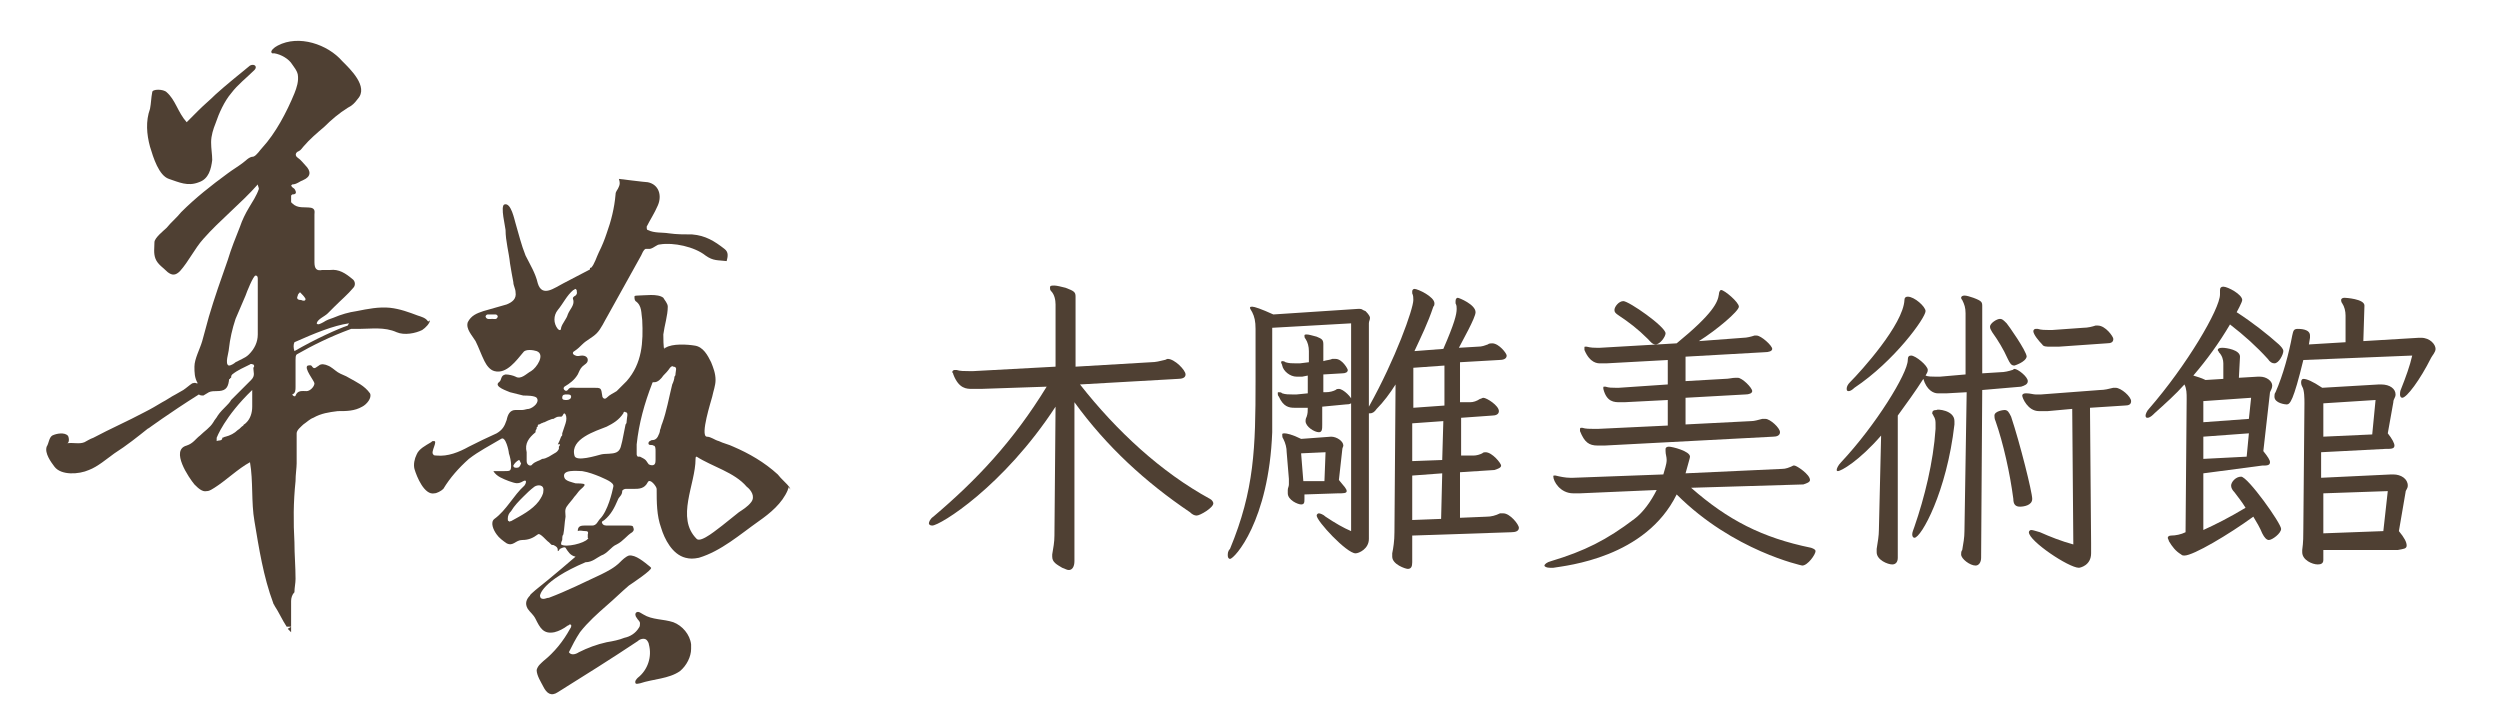
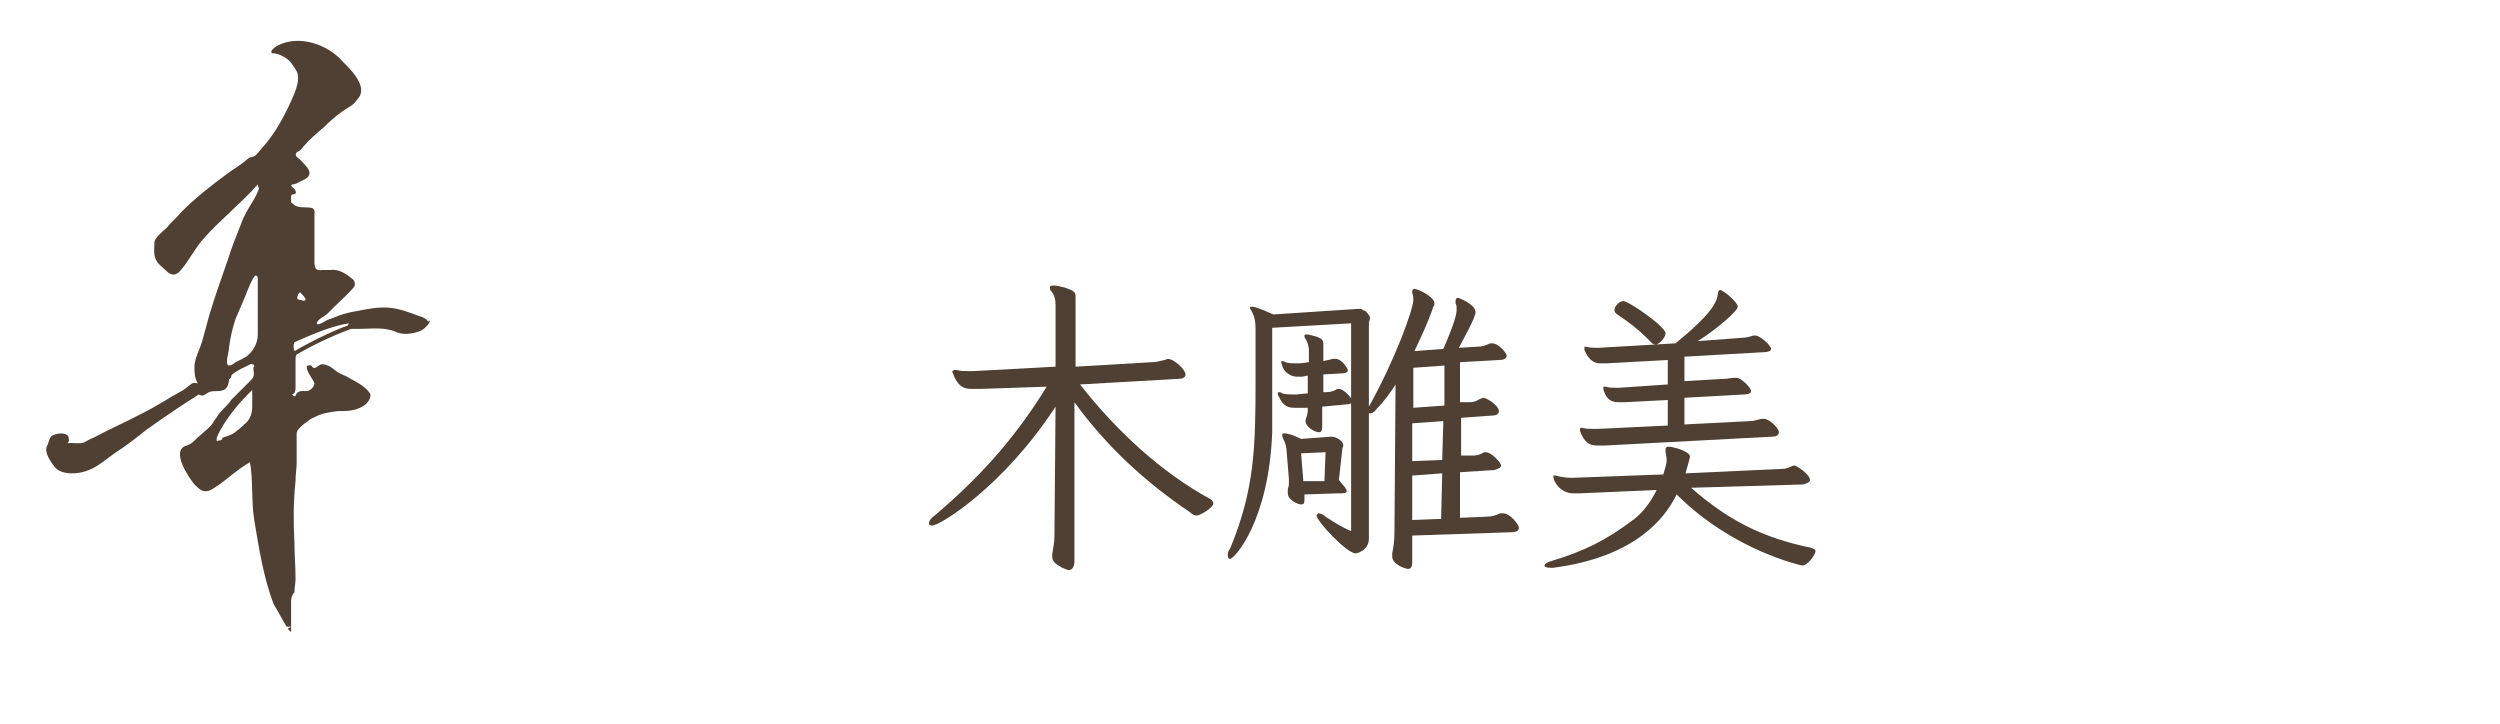
<svg xmlns="http://www.w3.org/2000/svg" version="1.1" id="Layer_1" x="0px" y="0px" viewBox="0 0 225 65.2" style="enable-background:new 0 0 225 65.2;" xml:space="preserve">
  <style type="text/css">
	.st0{fill:#4F4033;}
</style>
  <path class="st0" d="M95,36.6c-4.7,7.2-10.4,10.7-11.1,10.7c-0.2,0-0.3-0.1-0.3-0.2c0-0.1,0.1-0.4,0.4-0.6  c3.9-3.3,7.2-6.8,10.2-11.7L88.3,35c-0.3,0-0.6,0-0.8,0c-0.5,0-1.2,0-1.7-1.3c0-0.1-0.1-0.2-0.1-0.2c0-0.1,0.1-0.2,0.2-0.2  c0,0,0.1,0,0.2,0c0.3,0.1,0.7,0.1,1.1,0.1h0.4l7.4-0.4v-5.6c0-0.4-0.1-0.9-0.4-1.2c-0.1-0.1-0.1-0.2-0.1-0.3c0-0.2,0.1-0.2,0.4-0.2  c0.2,0,0.6,0.1,1,0.2c0.8,0.3,0.9,0.4,0.9,0.8V33l6.8-0.4c0.4,0,0.8-0.1,1.2-0.2c0.1,0,0.2-0.1,0.3-0.1c0.6,0,1.6,1,1.6,1.4  c0,0.3-0.3,0.4-0.7,0.4l-8.8,0.5c3.3,4.2,7.3,7.9,11.7,10.3c0.2,0.1,0.3,0.3,0.3,0.4c0,0.4-1.2,1.1-1.5,1.1c-0.2,0-0.4-0.1-0.6-0.3  c-4-2.7-7.5-5.9-10.4-9.9v14.3c0,0.5-0.2,0.8-0.5,0.8c-0.2,0-0.3-0.1-0.6-0.2c-0.5-0.3-0.9-0.5-0.9-1c0,0,0-0.1,0-0.2  c0.1-0.6,0.2-1.1,0.2-1.7L95,36.6L95,36.6z" />
  <path class="st0" d="M127.1,48.2v2.4c0,0.4-0.1,0.6-0.4,0.6c-0.2,0-1.4-0.4-1.4-1.1c0-0.1,0-0.2,0-0.3c0.1-0.5,0.2-1.1,0.2-1.9  l0.1-13.3c-0.5,0.8-1.1,1.6-1.7,2.2c-0.2,0.3-0.4,0.4-0.6,0.4h-0.1l0,10.6c0,0.3,0,0.5,0,0.7c0,0.9-0.9,1.3-1.2,1.3  c-0.8,0-3.5-2.9-3.5-3.4c0-0.1,0.1-0.2,0.2-0.2c0.1,0,0.4,0.1,0.6,0.3c0.9,0.6,1.6,1,2.3,1.3l0-18.7l-7.1,0.4c0,1.2,0,3.1,0,4.8  c0,1.7,0,3.5,0,4.6c-0.3,8-3.4,11.4-3.8,11.4c-0.1,0-0.2-0.1-0.2-0.3c0-0.2,0-0.4,0.2-0.6c2.2-5.3,2.3-9.1,2.3-15.1  c0-1.8,0-3.6,0-4.7c0-0.7-0.1-1.1-0.3-1.5c-0.1-0.2-0.2-0.3-0.2-0.4c0-0.1,0.1-0.1,0.2-0.1c0.2,0,0.8,0.2,1.9,0.7l7.6-0.5h0.2  c0.2,0,0.2,0.1,0.5,0.2c0.3,0.3,0.4,0.5,0.4,0.6c0,0.2-0.1,0.3-0.1,0.5v7.5c2.4-4.3,4-8.8,4-9.6c0-0.2,0-0.4-0.1-0.6  c0-0.1,0-0.1,0-0.2c0-0.1,0.1-0.2,0.2-0.2c0.3,0,1.8,0.7,1.8,1.3c0,0.1,0,0.2-0.1,0.3c-0.5,1.5-1.1,2.7-1.7,4l2.6-0.2  c1-2.3,1.2-3.1,1.2-3.6c0-0.2,0-0.3-0.1-0.5c0-0.1,0-0.1,0-0.2c0-0.2,0.1-0.3,0.2-0.3c0.1,0,1.6,0.6,1.6,1.3c0,0.5-1.2,2.6-1.5,3.2  l1.7-0.1c0.4,0,0.6-0.1,0.9-0.2c0.1-0.1,0.3-0.1,0.4-0.1c0.6,0,1.3,0.9,1.3,1.1c0,0.3-0.3,0.4-0.7,0.4l-3.5,0.2l0,3.6l0.9,0  c0.3,0,0.6-0.1,0.9-0.3c0.1,0,0.2-0.1,0.3-0.1c0.3,0,1.4,0.7,1.4,1.2c0,0.3-0.3,0.4-0.6,0.4l-2.8,0.2l0,3.4l1.1,0  c0.3,0,0.6-0.1,0.8-0.2c0.1-0.1,0.2-0.1,0.3-0.1c0.6,0,1.4,1,1.4,1.2c0,0.2-0.3,0.3-0.6,0.4l-3.1,0.2l0,4.1l2.4-0.1  c0.4,0,0.8-0.1,1.2-0.3c0.1,0,0.2,0,0.3,0c0.6,0,1.4,1,1.4,1.3c0,0.3-0.3,0.4-0.7,0.4L127.1,48.2z M119,36.6v1.6  c0,0.4,0,0.7-0.3,0.7c-0.4,0-1.2-0.5-1.2-1c0-0.1,0-0.2,0.1-0.4c0.1-0.3,0.1-0.5,0.1-0.8l-0.6,0c-0.2,0-0.4,0-0.6,0  c-0.5,0-1-0.1-1.4-1c-0.1-0.1-0.1-0.2-0.1-0.3c0-0.1,0-0.1,0.1-0.1c0.1,0,0.2,0,0.3,0.1c0.3,0.1,0.6,0.1,0.9,0.1c0.1,0,0.3,0,0.4,0  l1-0.1v-1.6l-0.5,0.1c-0.2,0-0.3,0-0.5,0c-0.6,0-1.2-0.5-1.3-1c0-0.1-0.1-0.2-0.1-0.3c0-0.1,0.1-0.1,0.1-0.1c0,0,0.2,0,0.3,0.1  c0.3,0.1,0.6,0.1,0.9,0.1c0.1,0,0.2,0,0.4,0l0.8-0.1v-1c0-0.4-0.1-0.8-0.3-1.1c-0.1-0.1-0.1-0.2-0.1-0.3c0-0.1,0.1-0.1,0.2-0.1  c0.2,0,0.5,0.1,0.9,0.2c0.5,0.2,0.6,0.3,0.6,0.7v1.5c0.3-0.1,0.6-0.1,0.8-0.2c0.1,0,0.2,0,0.3,0c0.6,0,1.1,0.9,1.1,1  c0,0.2-0.2,0.3-0.5,0.3l-1.7,0.1v1.6l0.2,0c0.4,0,0.7-0.1,0.9-0.2c0.1-0.1,0.2-0.1,0.3-0.1c0.4,0,1.2,0.8,1.2,1.1  c0,0.2-0.2,0.3-0.6,0.3L119,36.6z M117.4,44.5v0.4c0,0.3,0,0.5-0.3,0.5c-0.3,0-1.2-0.4-1.2-1c0-0.1,0-0.2,0-0.3  c0-0.2,0.1-0.3,0.1-0.5c0-0.1,0-0.3,0-0.5l-0.2-2.4c0-0.4-0.1-0.8-0.3-1.2c-0.1-0.1-0.1-0.3-0.1-0.4c0-0.1,0.1-0.1,0.2-0.1  c0.2,0,0.7,0.1,1.5,0.5l2.7-0.2c0.5,0,1.1,0.4,1.1,0.8c0,0.1-0.1,0.2-0.1,0.4l-0.3,2.7c0.5,0.6,0.7,0.8,0.7,1c0,0.2-0.3,0.2-0.8,0.2  L117.4,44.5z M119.3,40.7l-2.2,0.1l0.2,2.5l1.9,0L119.3,40.7z M130,32.9l-2.8,0.2v3.6l2.8-0.2L130,32.9z M129.9,37.9l-2.8,0.2l0,3.4  l2.7-0.1L129.9,37.9z M129.8,42.6l-2.7,0.2v4l2.6-0.1L129.8,42.6z" />
-   <path class="st0" d="M152.2,43.9c3.3,2.9,6.4,4.5,10.8,5.4c0.3,0.1,0.4,0.2,0.4,0.3c0,0.3-0.7,1.3-1.2,1.3c0,0-6.2-1.3-11.3-6.4  c-2.8,5.7-9.9,6.4-11.1,6.6c-0.1,0-0.2,0-0.3,0c-0.3,0-0.5-0.1-0.5-0.2s0.2-0.3,0.6-0.4c3-0.9,5-1.9,7.5-3.8c0.8-0.6,1.5-1.6,2-2.6  l-6.9,0.3c-0.2,0-0.4,0-0.6,0c-1.2,0-1.8-1.1-1.8-1.5c0-0.1,0-0.1,0.1-0.1c0,0,0.1,0,0.1,0c0.4,0.1,0.9,0.2,1.3,0.2h0.3l8.1-0.3  c0.1-0.4,0.3-0.9,0.3-1.3c0-0.3-0.1-0.5-0.1-0.8c0-0.1,0-0.1,0-0.2c0-0.1,0.1-0.2,0.3-0.2c0.3,0,1.9,0.4,1.9,0.9  c0,0.1-0.1,0.4-0.4,1.5l8.7-0.4c0.3,0,0.6-0.1,1-0.3c0,0,0.1,0,0.1,0c0.2,0,1.4,0.8,1.4,1.3c0,0.2-0.3,0.3-0.6,0.4L152.2,43.9z   M144.4,40.1c-0.2,0-0.4,0-0.6,0c-0.8,0-1.2-0.3-1.6-1.3c0-0.1,0-0.1,0-0.2c0-0.1,0.1-0.1,0.1-0.1h0.1c0.3,0.1,0.7,0.1,1.1,0.1h0.3  l6.3-0.3V36l-3.9,0.2h-0.4c-0.5,0-1.2,0-1.5-1.2c0-0.1,0-0.1,0-0.1c0-0.1,0-0.1,0.1-0.1c0,0,0.1,0,0.1,0c0.3,0.1,0.6,0.1,0.9,0.1  h0.3l4.4-0.3v-2.2l-5.5,0.3c-0.2,0-0.4,0-0.6,0c-0.2,0-0.9,0-1.4-1.2c0-0.1,0-0.1,0-0.2s0-0.1,0.1-0.1h0.1c0.4,0.1,0.7,0.1,0.9,0.1  h0.3l6.9-0.4c3.3-2.7,3.7-3.7,3.8-4.4c0-0.2,0.1-0.4,0.2-0.4c0.3,0,1.6,1.1,1.6,1.5c0,0.4-2,2.1-3.6,3.1l4-0.3c0.3,0,0.7-0.1,1-0.2  c0.1,0,0.1,0,0.2,0c0.4,0,1.4,0.9,1.4,1.2c0,0.2-0.3,0.3-0.7,0.3l-7.1,0.4v2.2l3.5-0.2c0.4,0,0.7-0.1,1-0.1c0.1,0,0.1,0,0.2,0  c0.4,0,1.3,0.9,1.3,1.2c0,0.2-0.3,0.3-0.6,0.3l-5.4,0.3v2.4l5.9-0.3c0.3,0,0.6-0.1,1-0.2c0.1,0,0.2,0,0.3,0c0.4,0,1.3,0.8,1.3,1.2  c0,0.3-0.3,0.4-0.6,0.4L144.4,40.1z M148.3,30.5c-0.9-0.9-1.7-1.5-2.6-2.1c-0.3-0.2-0.4-0.3-0.4-0.5c0-0.3,0.4-0.8,0.8-0.8  c0.5,0,3.8,2.3,3.8,2.9c0,0.3-0.5,1-0.9,1C148.7,31,148.5,30.7,148.3,30.5z" />
-   <path class="st0" d="M177,35.3l-1.8,0.1c-0.3,0-0.5,0-0.8,0c-0.4,0-1-0.3-1.3-1.3c-0.7,1.1-1.5,2.2-2.3,3.3l0,12.8  c0,0.4-0.2,0.6-0.5,0.6c-0.4,0-1.4-0.4-1.4-1.1c0-0.1,0-0.2,0-0.3c0.1-0.6,0.2-1.2,0.2-1.7l0.2-8.5c-2,2.3-3.6,3.2-3.9,3.2  c-0.1,0-0.1-0.1-0.1-0.1c0-0.1,0.1-0.4,0.4-0.7c3.1-3.3,6-8,6-9.2c0-0.3,0.1-0.4,0.3-0.4c0.4,0,1.5,0.9,1.5,1.3  c0,0.2-0.1,0.3-0.2,0.5c0.2,0.1,0.6,0.1,0.9,0.1h0.4l2.3-0.2l0-5.5c0-0.5-0.1-0.8-0.3-1.2c-0.1-0.1-0.1-0.2-0.1-0.2  c0-0.1,0.1-0.2,0.3-0.2c0.2,0,0.5,0.1,0.8,0.2c0.8,0.3,0.8,0.4,0.8,0.8l0,6l1.6-0.1c0.4,0,0.8-0.1,1.1-0.2c0.1,0,0.1-0.1,0.2-0.1  c0.3,0,1.2,0.7,1.2,1.1c0,0.3-0.3,0.4-0.6,0.5l-3.5,0.3l-0.1,15.1c0,0.4-0.2,0.7-0.5,0.7c-0.5,0-1.3-0.6-1.3-1c0-0.1,0-0.3,0.1-0.4  c0.1-0.6,0.2-1.1,0.2-1.7L177,35.3z M166.4,35.2c-0.1,0-0.2,0-0.2-0.2c0-0.2,0.1-0.4,0.3-0.6c1-1,4.8-5.2,4.9-7.4  c0-0.2,0.1-0.3,0.3-0.3c0.6,0,1.6,0.9,1.6,1.3c0,0.6-2.8,4.5-6.4,6.9C166.7,35.1,166.5,35.2,166.4,35.2z M175.9,37.9  c0,0.1,0,0.2,0,0.3c-0.7,6.1-3,10.2-3.6,10.2c-0.1,0-0.2-0.1-0.2-0.3c0-0.2,0.1-0.4,0.2-0.7c0.9-2.6,1.7-5.8,1.9-8.8  c0-0.1,0-0.3,0-0.4c0-0.3,0-0.5-0.2-0.8c0-0.1-0.1-0.1-0.1-0.2c0-0.2,0.1-0.3,0.4-0.3C174.3,36.8,175.9,36.9,175.9,37.9z   M181.3,32.9c-0.3,0-0.4-0.2-0.6-0.6c-0.4-0.9-0.9-1.7-1.4-2.4c-0.1-0.2-0.2-0.3-0.2-0.5c0-0.3,0.6-0.7,0.9-0.7  c0.2,0,0.3,0.1,0.6,0.4c0.1,0.1,1.8,2.5,1.8,3C182.3,32.6,181.3,32.9,181.3,32.9z M181.8,45.6c-0.4,0-0.6-0.2-0.6-0.7  c-0.3-2.3-0.9-5-1.6-7c-0.1-0.2-0.1-0.4-0.1-0.5c0-0.4,0.8-0.5,0.9-0.5c0.3,0,0.4,0.2,0.6,0.6c0.8,2.4,1.9,6.8,1.9,7.4  C182.9,45.5,182.1,45.6,181.8,45.6z M186.5,36.8l-2.2,0.2c-0.3,0-0.6,0-0.8,0c-1,0-1.5-1.2-1.5-1.4c0-0.1,0.1-0.2,0.3-0.2h0.1  c0.3,0,0.6,0.1,0.8,0.1c0.2,0,0.3,0,0.5,0l5.3-0.4c0.4,0,0.8-0.1,1.2-0.2c0.1,0,0.1,0,0.2,0c0.5,0,1.4,0.8,1.4,1.2  c0,0.3-0.2,0.4-0.6,0.4l-3.1,0.2l0.1,12.2c0,0.3,0,0.6,0,0.9c0,1.1-1,1.3-1.1,1.3c-0.9,0-4.5-2.4-4.5-3.2c0-0.1,0.1-0.2,0.2-0.2  c0.2,0,0.4,0.1,0.8,0.2c0.9,0.4,1.9,0.8,3,1.1L186.5,36.8z M185.3,31.2c-0.3,0-0.6,0-0.8,0c-0.3,0-0.6,0-0.7-0.2  c-0.3-0.3-0.8-0.9-0.8-1.2c0-0.1,0.1-0.2,0.2-0.2c0.1,0,0.1,0,0.2,0c0.3,0.1,0.7,0.1,1,0.1h0.3l2.8-0.2c0.4,0,0.8-0.1,1.1-0.2  c0.1,0,0.1,0,0.2,0c0.7,0,1.4,1,1.4,1.2c0,0.3-0.2,0.4-0.6,0.4L185.3,31.2z" />
-   <path class="st0" d="M198.3,42.6l0,5.1c1.1-0.5,2.3-1.1,3.8-2c-0.3-0.5-0.7-1-1-1.4c-0.2-0.2-0.3-0.4-0.3-0.6c0-0.3,0.4-0.8,0.9-0.8  c0.6,0,3.6,4.2,3.6,4.7c0,0.4-0.8,1-1.1,1c-0.2,0-0.4-0.2-0.6-0.6c-0.2-0.5-0.5-1-0.8-1.5c-2.2,1.6-5.4,3.5-6.2,3.5  c-0.1,0-0.2,0-0.3-0.1c-0.5-0.3-0.8-0.7-1.1-1.2c0-0.1-0.1-0.2-0.1-0.3c0-0.1,0.1-0.2,0.3-0.2c0.4,0,0.9-0.1,1.3-0.3l0.1-12  c0-0.5,0-0.9-0.2-1.3c-0.8,0.9-1.7,1.7-2.7,2.6l-0.1,0.1c-0.2,0.2-0.4,0.3-0.5,0.3c-0.1,0-0.2,0-0.2-0.2c0-0.1,0.1-0.4,0.3-0.6  c3.4-3.9,6.4-9,6.4-10.3v-0.2c0-0.1,0-0.1,0-0.2c0-0.2,0.1-0.3,0.3-0.3c0.4,0,1.7,0.7,1.7,1.2c0,0.2-0.5,1.1-0.5,1.1  c1.4,0.9,2.8,2,3.8,2.9c0.2,0.2,0.4,0.4,0.4,0.6c0,0.3-0.4,1.1-0.8,1.1c-0.2,0-0.4-0.1-0.6-0.4c-1-1.1-2.1-2.1-3.4-3.1  c-1,1.7-2.1,3.2-3.3,4.6c0.3,0.1,0.7,0.2,1.1,0.4l1.6-0.1v-1.4c0-0.3-0.1-0.7-0.4-1c0-0.1-0.1-0.1-0.1-0.2c0-0.1,0.1-0.2,0.4-0.2  c0.4,0,1.6,0.2,1.6,0.8l-0.1,1.9l1.7-0.1h0.2c0.6,0,1.1,0.4,1.1,0.8c0,0.2-0.1,0.4-0.2,0.6l-0.6,5.3c0.4,0.5,0.6,0.8,0.6,1  c0,0.3-0.3,0.3-0.7,0.3L198.3,42.6z M202.4,39l-4.1,0.3v2l3.9-0.2L202.4,39z M202.6,35.8l-4.3,0.3v1.9l4.1-0.3L202.6,35.8z   M207.3,32.4c-0.9,3.7-1.2,4-1.5,4c-0.1,0-1.1-0.1-1.1-0.7c0-0.1,0-0.3,0.1-0.4c0.7-1.6,1.2-3.5,1.5-5.1c0.1-0.4,0.1-0.6,0.5-0.6  c0.2,0,1.1,0,1.1,0.6c0,0.1,0,0.1,0,0.2l-0.1,0.6l3.3-0.2v-2.4c0-0.4-0.1-0.8-0.3-1.1c-0.1-0.1-0.1-0.3-0.1-0.3  c0-0.1,0.1-0.2,0.3-0.2c0.1,0,1.8,0.1,1.8,0.7l-0.1,3.2l5-0.3h0.2c0.8,0,1.3,0.6,1.3,1c0,0.3-0.3,0.6-0.4,0.8c-1,2-2.2,3.6-2.6,3.6  c-0.1,0-0.2-0.1-0.2-0.3c0-0.1,0-0.3,0.1-0.5c0.4-1,0.8-2.1,1-3L207.3,32.4z M209.1,49.5v0.9c0,0.3-0.2,0.4-0.5,0.4  c-0.5,0-1.4-0.4-1.4-1.1c0-0.1,0-0.1,0-0.2c0.1-0.7,0.1-1.3,0.1-1.9l0.1-11.3c0-0.4,0-1.2-0.2-1.5c-0.1-0.2-0.1-0.3-0.1-0.4  c0-0.2,0.1-0.3,0.2-0.3c0.3,0,0.8,0.2,1.7,0.8l5.1-0.3h0.2c0.8,0,1.3,0.4,1.3,0.9c0,0.3-0.2,0.4-0.2,0.7l-0.5,2.8  c0.4,0.5,0.6,0.9,0.6,1.1c0,0.3-0.3,0.3-0.8,0.3l-5.8,0.3v2.3l6.3-0.3h0.2c0.7,0,1.3,0.4,1.3,1c0,0.3-0.2,0.4-0.2,0.6l-0.6,3.5  c0.5,0.6,0.7,1,0.7,1.3c0,0.3-0.3,0.3-0.8,0.4L209.1,49.5z M214.9,44.2l-5.8,0.2v3.6l5.4-0.2L214.9,44.2z M213.8,36l-4.7,0.3v3  l4.4-0.2L213.8,36z" />
+   <path class="st0" d="M152.2,43.9c3.3,2.9,6.4,4.5,10.8,5.4c0.3,0.1,0.4,0.2,0.4,0.3c0,0.3-0.7,1.3-1.2,1.3c0,0-6.2-1.3-11.3-6.4  c-2.8,5.7-9.9,6.4-11.1,6.6c-0.1,0-0.2,0-0.3,0c-0.3,0-0.5-0.1-0.5-0.2s0.2-0.3,0.6-0.4c3-0.9,5-1.9,7.5-3.8c0.8-0.6,1.5-1.6,2-2.6  l-6.9,0.3c-0.2,0-0.4,0-0.6,0c-1.2,0-1.8-1.1-1.8-1.5c0-0.1,0-0.1,0.1-0.1c0,0,0.1,0,0.1,0c0.4,0.1,0.9,0.2,1.3,0.2h0.3l8.1-0.3  c0.1-0.4,0.3-0.9,0.3-1.3c0-0.3-0.1-0.5-0.1-0.8c0-0.1,0-0.1,0-0.2c0-0.1,0.1-0.2,0.3-0.2c0.3,0,1.9,0.4,1.9,0.9  c0,0.1-0.1,0.4-0.4,1.5l8.7-0.4c0.3,0,0.6-0.1,1-0.3c0,0,0.1,0,0.1,0c0.2,0,1.4,0.8,1.4,1.3c0,0.2-0.3,0.3-0.6,0.4L152.2,43.9z   M144.4,40.1c-0.2,0-0.4,0-0.6,0c-0.8,0-1.2-0.3-1.6-1.3c0-0.1,0-0.1,0-0.2c0-0.1,0.1-0.1,0.1-0.1h0.1c0.3,0.1,0.7,0.1,1.1,0.1h0.3  l6.3-0.3V36l-3.9,0.2h-0.4c-0.5,0-1.2,0-1.5-1.2c0-0.1,0-0.1,0-0.1c0-0.1,0-0.1,0.1-0.1c0,0,0.1,0,0.1,0c0.3,0.1,0.6,0.1,0.9,0.1  h0.3l4.4-0.3v-2.2l-5.5,0.3c-0.2,0-0.4,0-0.6,0c-0.2,0-0.9,0-1.4-1.2c0-0.1,0-0.1,0-0.2s0-0.1,0.1-0.1c0.4,0.1,0.7,0.1,0.9,0.1  h0.3l6.9-0.4c3.3-2.7,3.7-3.7,3.8-4.4c0-0.2,0.1-0.4,0.2-0.4c0.3,0,1.6,1.1,1.6,1.5c0,0.4-2,2.1-3.6,3.1l4-0.3c0.3,0,0.7-0.1,1-0.2  c0.1,0,0.1,0,0.2,0c0.4,0,1.4,0.9,1.4,1.2c0,0.2-0.3,0.3-0.7,0.3l-7.1,0.4v2.2l3.5-0.2c0.4,0,0.7-0.1,1-0.1c0.1,0,0.1,0,0.2,0  c0.4,0,1.3,0.9,1.3,1.2c0,0.2-0.3,0.3-0.6,0.3l-5.4,0.3v2.4l5.9-0.3c0.3,0,0.6-0.1,1-0.2c0.1,0,0.2,0,0.3,0c0.4,0,1.3,0.8,1.3,1.2  c0,0.3-0.3,0.4-0.6,0.4L144.4,40.1z M148.3,30.5c-0.9-0.9-1.7-1.5-2.6-2.1c-0.3-0.2-0.4-0.3-0.4-0.5c0-0.3,0.4-0.8,0.8-0.8  c0.5,0,3.8,2.3,3.8,2.9c0,0.3-0.5,1-0.9,1C148.7,31,148.5,30.7,148.3,30.5z" />
  <g>
-     <path class="st0" d="M13.5,13.2C13.5,13.2,13.5,13.3,13.5,13.2c0.3,1,0.8,2.6,1.7,2.9c0.9,0.3,1.7,0.7,2.7,0.3   c0.9-0.3,1.1-1.2,1.2-2c0-0.5-0.1-1-0.1-1.6c0-0.6,0.2-1.2,0.4-1.7c0.3-0.9,0.8-2,1.4-2.7c0.6-0.8,1.4-1.4,2.1-2.1   c0.3-0.3,0-0.6-0.4-0.4c-1.1,0.9-2.1,1.7-3.1,2.6c-0.5,0.5-1,0.9-1.5,1.4c-0.3,0.3-0.8,0.8-1.1,1.1C16,10.1,15.8,9,15,8.3   c-0.3-0.3-1.3-0.3-1.3,0c-0.1,0.5-0.1,1-0.2,1.5C13.1,10.9,13.2,12.1,13.5,13.2z" />
    <path class="st0" d="M38.5,28.9c-0.2-0.3-0.6-0.4-0.9-0.5c-0.8-0.3-1.6-0.6-2.5-0.7c-1-0.1-2,0.1-3,0.3c-0.7,0.1-1.4,0.3-2.1,0.6   c-0.3,0.1-0.6,0.2-0.9,0.4c-0.2,0.1-0.5,0.3-0.6,0.1c0.1-0.4,0.7-0.6,1-0.9c0.2-0.2,0.4-0.4,0.6-0.6c0.6-0.6,1.2-1.1,1.7-1.7   c0.2-0.2,0.2-0.6-0.1-0.8c-0.6-0.5-1.2-0.9-2-0.8c-0.2,0-0.5,0-0.7,0c-0.5,0.1-0.7-0.1-0.7-0.7c0-1.4,0-2.8,0-4.3   c0-0.2,0.1-0.5-0.3-0.6c-0.6-0.1-1.2,0.1-1.7-0.4c0,0,0,0-0.1-0.1c0-0.2,0-0.4,0-0.6c0,0,0,0,0.1-0.1c0.4,0,0.4-0.2,0.2-0.5   c-0.1-0.1-0.2-0.1-0.3-0.3c0,0,0,0,0.1-0.1c0.4,0,0.7-0.3,1-0.4c0.7-0.3,0.7-0.8,0.2-1.3c-0.2-0.2-0.4-0.5-0.7-0.7   c-0.3-0.2-0.2-0.5,0.1-0.6c0.2-0.1,0.3-0.3,0.4-0.4c0.6-0.7,1.2-1.2,1.9-1.8c0.6-0.6,1.3-1.2,2.1-1.7c0.4-0.2,0.6-0.4,0.9-0.8   c1-1.1-0.7-2.7-1.4-3.4c-1.3-1.5-3.9-2.4-5.8-1.4c-0.2,0.1-0.8,0.5-0.5,0.7c0,0,0.1,0,0.2,0c0.6,0.1,1.3,0.5,1.6,1   c0.2,0.3,0.4,0.5,0.5,0.9c0.1,0.6-0.1,1.2-0.3,1.7c-0.7,1.7-1.7,3.6-2.9,4.9c-0.2,0.2-0.5,0.7-0.8,0.8c-0.4,0-0.7,0.4-1,0.6   c-0.4,0.3-0.9,0.6-1.3,0.9c-1.5,1.1-2.9,2.2-4.2,3.5c-0.4,0.5-0.9,0.9-1.3,1.4c-0.2,0.2-1.1,0.9-1.1,1.3c0,0.5-0.1,1,0.1,1.5   c0.2,0.5,0.7,0.8,1.1,1.2c0.4,0.3,0.7,0.3,1.1-0.1c0.8-0.9,1.3-2,2.1-2.9c1.5-1.7,3.4-3.2,4.9-4.9c0,0.1,0.1,0.3,0.1,0.4   c-0.2,0.6-0.6,1.2-0.9,1.7c-0.3,0.5-0.6,1.1-0.8,1.7c-0.4,1-0.8,2-1.1,3c-0.6,1.7-1.2,3.4-1.7,5.1c-0.2,0.7-0.4,1.5-0.6,2.2   c-0.2,0.7-0.7,1.6-0.7,2.3c0,0.5,0,1,0.3,1.5c0,0,0,0-0.1,0c-0.2-0.1-0.3,0-0.4,0c-0.3,0.2-0.5,0.4-0.8,0.6   c-0.2,0.1-0.5,0.3-0.7,0.4c-0.4,0.2-0.8,0.5-1.2,0.7c-0.5,0.3-1,0.6-1.6,0.9c-1.5,0.8-3.1,1.5-4.6,2.3c-0.3,0.1-0.6,0.3-0.8,0.4   C7.1,40,6.6,39.8,6,39.9c0.3,0,0.2-0.6,0.1-0.7c-0.3-0.3-1-0.2-1.4,0c-0.3,0.2-0.3,0.7-0.5,1C4,40.8,4.6,41.6,4.9,42   c0.6,0.8,2.2,0.7,3.1,0.3c0.8-0.3,1.6-1,2.3-1.5c1.1-0.7,2.1-1.5,3.1-2.3l-0.1,0.1c0,0,1.9-1.4,4.6-3.1c0.1,0.1,0.3,0.1,0.4,0.1   c0.2-0.1,0.3-0.2,0.5-0.3c0.2-0.1,0.5-0.1,0.7-0.1c0.7,0,1-0.2,1.1-0.9c0-0.1,0-0.2,0.1-0.2c0,0,0-0.1,0.1-0.1c0-0.1,0-0.2,0.1-0.3   c0.5-0.4,1-0.6,1.6-0.9c0.1-0.1,0.2,0,0.3,0c0.1,0.1,0.1,0.2,0,0.3c0,0,0,0,0,0c0,0.4,0.2,0.7-0.2,1.1c-0.6,0.6-1.2,1.2-1.8,1.8   c-0.1,0.2-0.3,0.4-0.4,0.5c-0.3,0.3-0.6,0.6-0.8,0.9c-0.1,0.2-0.3,0.4-0.4,0.6c-0.3,0.5-0.8,0.8-1.2,1.2c-0.4,0.3-0.6,0.7-1.2,0.9   c-1.5,0.4,0.2,2.9,0.7,3.5c0.3,0.3,0.7,0.7,1.1,0.6c0.3,0,0.5-0.2,0.7-0.3c1.1-0.7,2.1-1.7,3.2-2.3c0.3,1.7,0.1,3.6,0.4,5.3   c0.4,2.4,0.8,5,1.7,7.4c0,0.1,0.1,0.1,0.1,0.2c0,0,0,0,0,0c0.4,0.6,0.7,1.3,1.1,1.9c0,0,0,0,0,0c0.1,0,0.3,0,0.4,0   c-0.1,0.1-0.2,0.1-0.3,0.2c0.1,0.1,0.2,0.2,0.3,0.3c0,0,0,0,0-0.1c0-0.9,0-1.8,0-2.7c0-0.3,0.1-0.6,0.3-0.8c0-0.4,0.1-0.8,0.1-1.2   c0-1.1-0.1-2.2-0.1-3.3c-0.1-1.8-0.1-3.6,0.1-5.5c0-0.6,0.1-1.2,0.1-1.6c0-0.9,0-1.8,0-2.7c0-0.3,0.4-0.6,0.6-0.8   c0.3-0.2,0.6-0.5,0.9-0.6c0.7-0.4,1.4-0.5,2.2-0.6c0.8,0,1.5,0,2.2-0.4c0.4-0.2,0.9-0.8,0.7-1.2c-0.5-0.7-1.2-1-1.9-1.4   c-0.3-0.2-0.7-0.3-1-0.5c-0.3-0.2-0.6-0.5-0.9-0.6c-0.2-0.1-0.6-0.2-0.8,0c-0.2,0.1-0.4,0.4-0.6,0.1c-0.1-0.2-0.3-0.1-0.4-0.1   c-0.4,0.2,0.6,1.4,0.6,1.6c0,0.3-0.4,0.7-0.7,0.7c-0.4,0-0.8-0.1-1,0.4c0,0.1-0.2,0.1-0.3-0.1c0.3-0.1,0.3-0.4,0.3-0.7   c0-0.8,0-1.6,0-2.4c0-0.2,0-0.4,0.1-0.5c1.4-0.8,3-1.6,4.9-2.3l0,0c0,0,0,0,0.1,0c0.2,0,0.3,0,0.5,0c0,0,0.1,0,0.1,0   c1.1,0,2.3-0.2,3.4,0.3c0.7,0.3,1.7,0.1,2.3-0.2c0.3-0.2,0.7-0.6,0.7-0.9C38.6,29,38.5,28.9,38.5,28.9z M22.7,36.6   c0,0.6-0.2,1.1-0.5,1.4c0,0,0,0,0,0l0,0c0,0,0,0-0.1,0.1c-0.1,0.1-0.2,0.1-0.2,0.2c-0.2,0.1-0.3,0.3-0.5,0.4   c-0.3,0.3-0.7,0.5-1.1,0.6c0,0,0,0,0,0c-0.1,0-0.2,0.1-0.3,0.1c0,0,0,0,0,0.1c-0.1,0.2-0.3,0.1-0.5,0.2c0-0.1,0-0.2,0-0.3   c0,0,0,0,0,0s0.7-1.9,3.2-4.3C22.7,35.6,22.7,36.1,22.7,36.6z M22.4,31.9c-0.2,0.2-0.4,0.3-0.6,0.4c-0.2,0.1-0.4,0.2-0.6,0.3   c-0.1,0.1-0.4,0.3-0.6,0.3c-0.4-0.1,0-1.2,0-1.5c0.1-0.9,0.3-1.8,0.6-2.7c0.3-0.7,0.6-1.4,0.9-2.1c0.1-0.3,0.7-1.8,0.9-1.8   c0.2,0,0.2,0.2,0.2,0.3c0,0.9,0,1.9,0,2.8c0,0.7,0,1.5,0,2.2C23.2,30.8,22.9,31.4,22.4,31.9z M26.8,26.6c0-0.1,0.1-0.2,0.2-0.3   c0.2,0.2,0.4,0.4,0.5,0.6c0,0.2-0.2,0.2-0.4,0.1C26.7,27,26.7,26.8,26.8,26.6z M31.3,29.3c-0.9,0.3-2.9,1.2-4.8,2.3   c-0.1-0.3-0.1-0.6,0-0.8c1.8-0.8,3.5-1.5,4.9-1.7C31.4,29.2,31.3,29.2,31.3,29.3z" />
    <path class="st0" d="M31.5,29.2c0,0,0-0.1-0.1-0.1C31.4,29.1,31.5,29.2,31.5,29.2z" />
-     <path class="st0" d="M71.1,43.9c-0.3-0.4-0.8-0.8-1.1-1.2c-1.2-1.1-2.6-1.9-4-2.5c-0.4-0.2-0.9-0.3-1.3-0.5   c-0.4-0.1-0.7-0.4-1.1-0.4c-0.6-0.1,0.4-3.2,0.5-3.6c0.1-0.5,0.3-1,0.3-1.5c0-0.6-0.2-1.1-0.4-1.6c-0.3-0.6-0.7-1.4-1.5-1.5   c-0.6-0.1-2-0.2-2.6,0.2c0,0,0,0-0.1,0c0,0,0,0,0,0.1c-0.1,0.1-0.1-1.2-0.1-1.3c0.1-0.8,0.4-1.7,0.4-2.5c0-0.3-0.3-0.6-0.4-0.8   c-0.5-0.4-1.7-0.2-2.3-0.2c-0.1,0-0.3,0-0.3,0.1c0,0.1,0,0.3,0.1,0.4c0.6,0.4,0.5,1.1,0.6,1.7c0.1,2,0,3.9-1.4,5.5   c-0.3,0.3-0.6,0.6-0.9,0.9c-0.3,0.2-0.6,0.3-0.9,0.6c-0.2,0.2-0.4,0-0.4-0.2c-0.1-0.7-0.1-0.7-0.8-0.7c-0.5,0-1,0-1.6,0   c-0.3,0-0.5-0.1-0.7,0.2c-0.1,0.1-0.2,0.1-0.3,0c-0.1-0.1-0.1-0.2,0-0.3c0.5-0.3,0.9-0.6,1.2-1.1c0.1-0.2,0.2-0.5,0.4-0.7   c0.2-0.2,0.5-0.3,0.5-0.6c0-0.3-0.3-0.4-0.5-0.4c-0.2,0-0.4,0.1-0.6,0c-0.3-0.1-0.3-0.3-0.1-0.4c0.3-0.2,0.5-0.4,0.7-0.6   c0.4-0.4,0.9-0.6,1.3-1c0.4-0.4,0.7-1.1,1-1.6c0.5-0.9,1-1.8,1.5-2.7c0.5-0.9,1-1.8,1.5-2.7c0.1-0.2,0.2-0.5,0.4-0.6   c0.1,0,0.2,0,0.4,0c0.4-0.1,0.6-0.4,0.9-0.4c1.2-0.2,3.1,0.2,4.1,1c0.7,0.5,1.1,0.4,1.9,0.5c0.1-0.4,0.2-0.8-0.2-1.1   c-0.9-0.7-1.7-1.2-2.9-1.3c-0.7,0-1.4,0-2.1-0.1c-0.6-0.1-1.3,0-1.9-0.3c-0.1,0-0.1-0.2-0.1-0.3c0.3-0.6,0.7-1.2,1-1.9   c0.4-0.9,0.1-1.9-0.9-2.1c-0.2,0-2.6-0.3-2.6-0.3c0.1,0.3,0.1,0.5,0,0.7c-0.1,0.3-0.3,0.4-0.3,0.7c-0.1,1.2-0.4,2.4-0.8,3.5   c-0.2,0.6-0.4,1.1-0.7,1.7c-0.2,0.4-0.4,1.1-0.7,1.4c0,0-0.1,0-0.1,0c0,0.1,0,0.2-0.1,0.2c-0.8,0.4-1.5,0.8-2.3,1.2   c-0.8,0.4-1.9,1.3-2.3,0c-0.2-0.9-0.7-1.7-1.1-2.5c-0.4-1-0.6-1.9-0.9-2.9c-0.1-0.3-0.4-1.9-1-1.7c-0.4,0.1,0.1,2.1,0.1,2.3   c0,1,0.3,2,0.4,3c0.1,0.6,0.2,1.2,0.3,1.7c0,0.3,0.2,0.6,0.2,0.9c0.1,0.6-0.3,0.9-0.8,1.1c-0.7,0.2-1.4,0.4-2.1,0.6   c-0.6,0.2-1.1,0.4-1.4,1c-0.2,0.6,0.4,1.2,0.7,1.7c0.3,0.6,0.5,1.2,0.8,1.8c0.2,0.4,0.5,0.8,0.9,0.9c1.1,0.3,2-1,2.6-1.7   c0.2-0.3,0.9-0.2,1.2-0.1c0.8,0.3,0,1.5-0.5,1.8c-0.4,0.2-0.9,0.8-1.4,0.5c-0.2-0.1-0.6-0.2-0.9-0.2c-0.5,0.1-0.3,0.5-0.6,0.7   c-0.5,0.4,0.8,0.8,1,0.9c0.4,0.1,0.8,0.2,1.2,0.3c0.3,0,1,0,1.2,0.2c0.3,0.4-0.3,0.9-0.7,1c-0.2,0-0.4,0.1-0.6,0.1   c-0.2,0-0.4,0-0.6,0c-0.5,0-0.7,0.4-0.8,0.9c-0.2,0.6-0.4,0.9-0.9,1.2c-0.9,0.4-1.7,0.8-2.5,1.2c-0.9,0.5-1.9,0.9-2.9,0.8   c-0.1,0-0.3,0-0.3-0.1c-0.3-0.2,0.5-1.3,0-1.2c-0.1,0-0.1,0-0.2,0.1c-0.5,0.3-1.1,0.6-1.3,1.1c-0.2,0.4-0.3,0.9-0.2,1.3   c0.2,0.7,0.9,2.4,1.8,2.2c0.2,0,0.6-0.2,0.8-0.4c0.6-1,1.4-1.9,2.3-2.7c0.9-0.7,1.9-1.2,2.9-1.8c0.4-0.3,0.7,1.1,0.7,1.3   c0.1,0.3,0.2,0.7,0.2,1.1c0,0.5-0.1,0.5-0.6,0.5c-0.3,0-0.6,0-1,0c0.3,0.5,0.9,0.7,1.4,0.9c0.6,0.2,0.8,0.3,1.3,0   c0.4-0.2,0.2,0.3,0.1,0.4c-1,0.9-1.6,2.2-2.7,3c-0.4,0.3-0.1,1,0.2,1.4c0.2,0.3,0.6,0.6,0.9,0.8c0.6,0.3,0.8-0.3,1.4-0.3   c0.6,0,1-0.2,1.4-0.5c0.2-0.2,0.8,0.6,1,0.7c0.1,0.1,0.2,0.2,0.2,0.2c0.1,0.1,0.2,0,0.3,0.1c0.2,0.1,0.3,0.2,0.3,0.4c0,0,0,0,0,0v0   c0,0,0,0.1,0,0.1c0.1,0,0.1-0.1,0.2-0.2c0.2-0.1,0.4-0.2,0.5-0.1c0.2,0.3,0.4,0.7,0.9,0.8c0,0-2.2,1.9-3.6,3   c-0.2,0.2-0.5,0.4-0.5,0.5c-0.3,0.3-0.5,0.7-0.2,1.2c0.2,0.3,0.5,0.5,0.7,0.9c0.4,0.8,0.7,1.4,1.7,1.2c0.4-0.1,0.8-0.3,1.2-0.6   c0.1,0,0.1-0.1,0.2-0.1c0.2,0,0.1,0.3,0,0.4c-0.6,1.1-1.4,2.1-2.4,2.9c-0.2,0.2-0.5,0.4-0.6,0.8c0,0.5,0.4,1.1,0.6,1.5   c0.3,0.6,0.7,0.9,1.3,0.5c2.4-1.5,4.8-3,7.2-4.6c0.2-0.2,0.6-0.3,0.8-0.1c0.1,0.1,0.2,0.3,0.2,0.4c0.3,1.1-0.1,2.3-1,3   c-0.1,0.1-0.3,0.3-0.2,0.5c0.1,0.1,0.3,0,0.4,0c1.2-0.4,2.6-0.4,3.6-1.1c0.6-0.5,1-1.3,1-2c0-0.1,0-0.2,0-0.4   c-0.1-0.9-0.8-1.7-1.6-2c-0.9-0.3-1.9-0.2-2.7-0.7c-0.2-0.1-0.4-0.3-0.6-0.2c-0.2,0.1-0.1,0.4,0,0.5c0.1,0.2,0.3,0.3,0.3,0.5   c0,0.1,0,0.3-0.1,0.4c-0.3,0.5-0.8,0.8-1.3,0.9c-0.5,0.2-1,0.3-1.6,0.4c-0.9,0.2-1.7,0.5-2.5,0.9c-0.3,0.2-0.7,0.3-0.9,0   c0.3-0.6,0.6-1.2,1-1.8c0.7-0.9,1.6-1.7,2.4-2.4c0.7-0.6,1.3-1.2,2-1.8c0.3-0.2,2.1-1.4,2-1.6c0,0-0.1-0.1-0.1-0.1   c-0.5-0.4-1.3-1.1-1.9-1c-0.3,0.1-0.6,0.4-0.8,0.6c-0.5,0.5-1.1,0.8-1.7,1.1c-1.5,0.7-3.1,1.5-4.7,2.1c-0.2,0-0.3,0.1-0.5,0.1   c-0.2,0-0.3-0.1-0.3-0.3c0,0,0.1-1.3,4.1-3c0.6,0,1-0.4,1.4-0.6c0.6-0.2,0.9-0.8,1.4-1c0.6-0.3,0.9-0.8,1.4-1.1   c0.1-0.1,0.2-0.2,0.1-0.4c0-0.2-0.2-0.2-0.4-0.2c-0.6,0-1.2,0-1.9,0c-0.2,0-0.4,0-0.5-0.2c-0.1-0.2,0.1-0.2,0.2-0.3   c0.6-0.5,0.9-1.1,1.2-1.8c0.1-0.3,0.4-0.4,0.4-0.8c0-0.1,0.2-0.2,0.3-0.2c0.2,0,0.5,0,0.7,0c0.5,0,1,0,1.3-0.6   c0.2-0.4,0.8,0.4,0.8,0.6c0,1.2,0,2.4,0.4,3.5c0.3,1,1,2.4,2.2,2.7c0.4,0.1,0.7,0.1,1.2,0c2-0.6,3.7-2.1,5.4-3.3   c1-0.7,2.1-1.6,2.6-2.8c0-0.1,0.1-0.2,0.1-0.3C71.2,44.2,71.1,44.1,71.1,43.9z M44.8,28.5c-0.1,0.3-0.3,0.2-0.5,0.2   c-0.2,0-0.5,0.1-0.6-0.2c0-0.1,0.1-0.2,0.2-0.2c0.1,0,0.3,0,0.4,0c0.1,0,0.2,0,0.3,0C44.7,28.3,44.8,28.4,44.8,28.5z M46.5,42.1   c-0.1,0-0.3,0-0.3-0.2c0.1-0.2,0.3-0.4,0.5-0.5c0.1,0,0.1,0.2,0.2,0.3C46.8,42,46.7,42.1,46.5,42.1z M51,35.5c0.2,0,0.4,0,0.4,0.2   c0,0.2-0.2,0.3-0.4,0.3c-0.2,0-0.4,0-0.4-0.2C50.6,35.5,50.8,35.5,51,35.5z M50.2,27.9c0.5-0.6,0.8-1.3,1.4-1.8   c0.1,0,0.1-0.1,0.2-0.1c0,0,0.1,0.1,0.1,0.1c0,0.2,0.1,0.3-0.1,0.5c-0.2,0.1-0.3,0.2-0.2,0.4c0.1,0.5-0.3,0.8-0.5,1.3   c-0.1,0.4-0.5,0.8-0.6,1.2c0,0.2-0.1,0.3-0.3,0.1C49.8,29.1,49.8,28.4,50.2,27.9z M48.9,44.2c0,0.3-0.2,0.6-0.4,0.9   c-0.6,0.8-1.6,1.3-2.5,1.8c-0.1,0-0.2,0.1-0.2,0c-0.1,0-0.1-0.1-0.1-0.2c0-0.3,0.1-0.5,0.3-0.7c0.3-0.5,0.7-0.9,1.1-1.3   c0.3-0.3,0.6-0.6,1-0.9C48.4,43.6,49,43.6,48.9,44.2z M50.3,40.2C50.3,40.2,50.3,40.2,50.3,40.2c0,0.1,0,0.1,0,0.2   c-0.1,0.2-0.2,0.3-0.4,0.4c-0.2,0.1-0.3,0.2-0.5,0.3c-0.2,0.1-0.4,0.2-0.6,0.2c-0.3,0.2-0.6,0.2-0.9,0.5c-0.1,0.2-0.5,0.1-0.5-0.3   c0-0.3,0-0.6,0-0.8c-0.2-0.8,0.2-1.3,0.8-1.8c0,0,0,0,0-0.1c0-0.1,0.1-0.2,0.1-0.2c0,0,0-0.1,0-0.1c0,0,0-0.1,0.1-0.1   c0,0,0-0.1,0-0.1c0-0.1,0.1-0.1,0.1-0.1c0.1,0,0.2-0.1,0.2-0.1c0.1,0,0.2-0.1,0.3-0.1c0.2-0.1,0.4-0.2,0.7-0.3c0,0,0,0,0.1,0   c0.2-0.1,0.3-0.2,0.5-0.2c0,0,0.1,0,0.1,0c0,0,0,0,0.1,0c0,0,0,0,0,0c0.2,0,0.2-0.5,0.4-0.2c0.1,0.2,0.1,0.5,0,0.8   c-0.1,0.3-0.2,0.6-0.3,0.9c0,0,0,0,0,0.1c0,0.1,0,0.1-0.1,0.2c-0.1,0.3-0.2,0.5-0.3,0.7C50.5,39.9,50.4,40.1,50.3,40.2z M55.2,43.8   c-0.1,0.5-0.5,2.2-1.2,2.9c-0.2,0.2-0.3,0.6-0.7,0.6c-0.2,0-0.5,0-0.7,0c-0.4,0-0.6,0.1-0.6,0.5c0,0,0,0,0,0c0.2-0.1,0.4,0,0.7,0   c0.1,0,0.3,0,0.2,0.3c0,0.1,0,0.2,0,0.3c0,0,0.1,0.1,0,0.1c-0.3,0.4-2,0.8-2.4,0.5c0,0,0,0,0-0.1c0-0.1,0.1-0.3,0.1-0.3   c0-0.2,0-0.4,0.1-0.5c0.1-0.5,0.1-1,0.2-1.6c0-0.3-0.1-0.6,0.1-0.9c0.2-0.3,0.5-0.6,0.7-0.9c0.2-0.2,0.3-0.4,0.5-0.6   c0.1-0.1,0.5-0.4,0.4-0.5c0-0.1-0.7-0.1-0.8-0.1c-0.3-0.1-0.9-0.2-1-0.5c-0.3-0.8,1.2-0.6,1.6-0.6c0.6,0.1,1.1,0.3,1.6,0.5   C54.4,43.1,55.3,43.4,55.2,43.8z M56.4,37.9L56.4,37.9c0,0.1,0,0.2-0.1,0.3c-0.1,0.5-0.2,1-0.3,1.5c-0.1,0.3-0.1,0.8-0.5,1   c-0.4,0.2-1,0.1-1.4,0.2c-0.4,0.1-2.3,0.7-2.4,0.1c-0.4-1.5,1.9-2.2,2.9-2.6c0.6-0.3,1.1-0.6,1.5-1.2c0-0.1,0.1-0.2,0.2-0.1   C56.6,37.1,56.4,37.6,56.4,37.9z M60.8,33.6c0,0.1,0,0.2-0.1,0.3c0,0.2-0.1,0.5-0.2,0.7c-0.3,1.2-0.5,2.4-0.9,3.5   c-0.1,0.2-0.1,0.4-0.2,0.6c0,0.2-0.1,0.4-0.2,0.6c-0.1,0.2-0.3,0.3-0.4,0.3c-0.1,0-0.2,0-0.3,0.1c-0.1,0-0.2,0.2-0.1,0.3   c0.1,0.1,0.3,0,0.4,0.1c0.2,0,0.2,0.3,0.2,0.5c0,0.3,0,0.5,0,0.8c0,0.1,0,0.3-0.1,0.4c-0.1,0.1-0.3,0.1-0.5,0   c-0.1-0.1-0.2-0.3-0.3-0.4c-0.1-0.1-0.3-0.2-0.5-0.3c0,0-0.1,0-0.2,0c0,0-0.1-0.1-0.1-0.2c0-0.3,0-0.6,0-0.9   c0.2-1.9,0.7-3.7,1.4-5.5c0,0,0-0.1,0.1-0.1c0,0,0.1,0,0.1,0c0.3,0,0.6-0.3,0.8-0.6c0.2-0.2,0.4-0.4,0.6-0.7   c0.1-0.1,0.2-0.2,0.3-0.1C61,33,60.8,33.4,60.8,33.6z M67.6,45.2c-0.3,0.4-0.8,0.7-1.1,0.9c-0.5,0.4-1,0.8-1.5,1.2   c-0.3,0.2-1.9,1.6-2.3,1.2c-1.9-1.9-0.1-4.9-0.1-7.2c0-0.1,0-0.2,0.1-0.2c1.4,0.9,3.4,1.4,4.5,2.7C67.6,44.1,68,44.7,67.6,45.2z" />
  </g>
</svg>